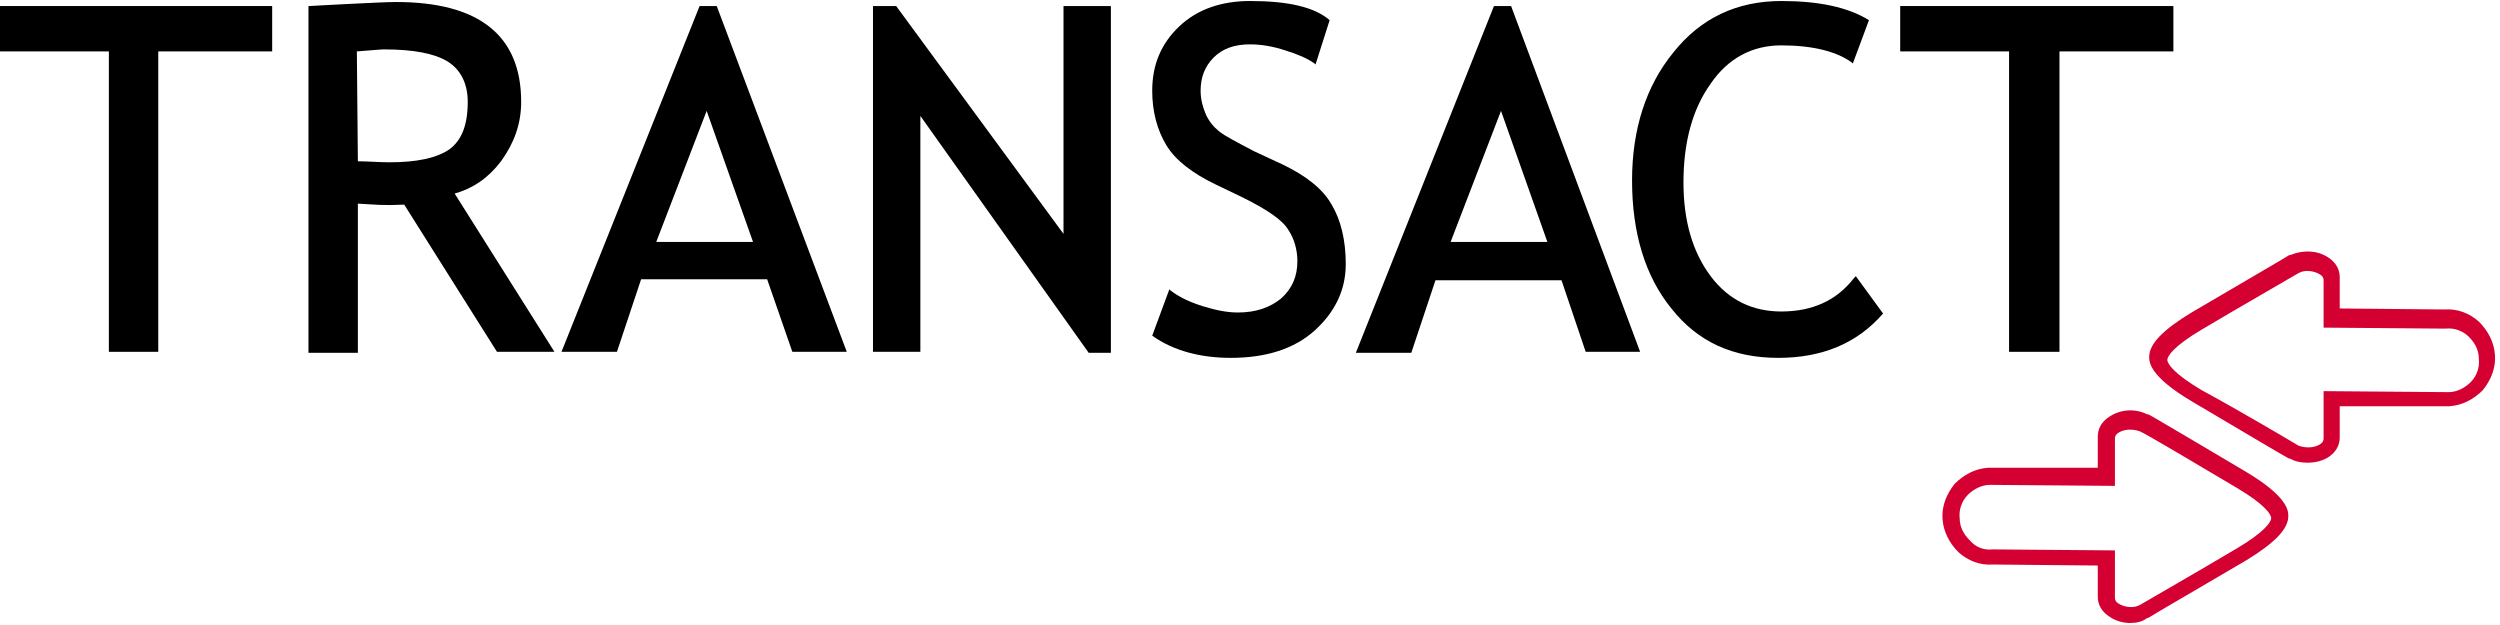
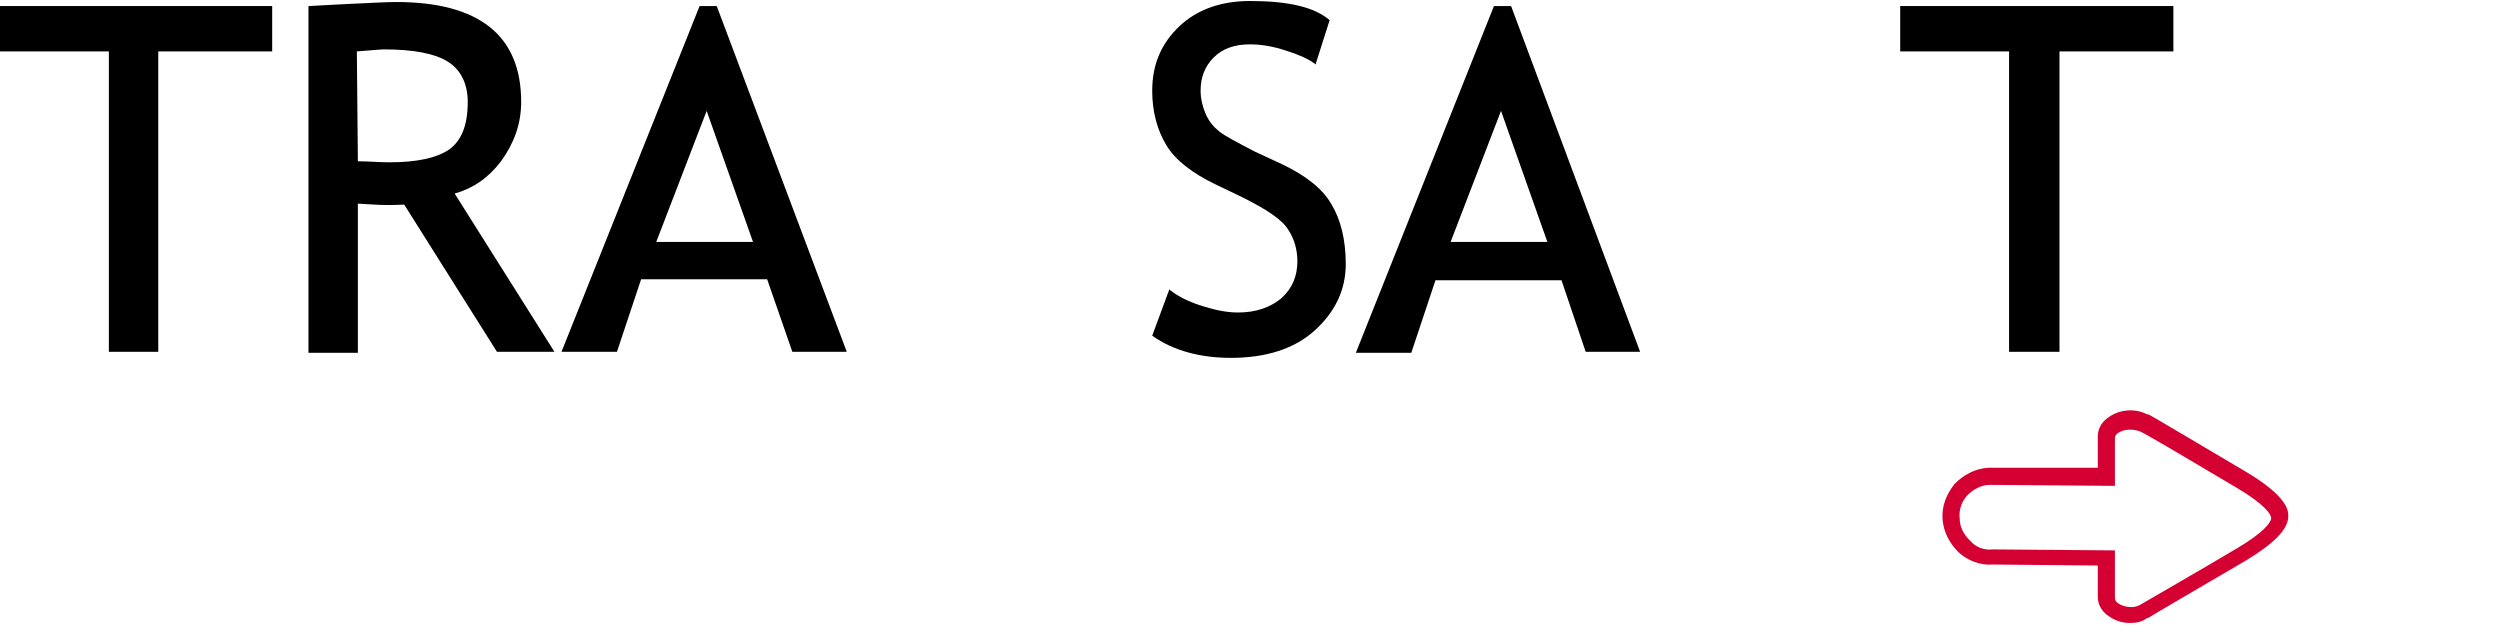
<svg xmlns="http://www.w3.org/2000/svg" version="1.1" id="Layer_1" x="0px" y="0px" viewBox="0 0 248 62" style="enable-background:new 0 0 248 62;" xml:space="preserve">
  <style type="text/css">
	.st0{fill:#D50032;}
</style>
  <g>
    <g>
-       <path class="st0" d="M228.9,45.9c-0.6,0-1.2-0.1-1.7-0.4l-0.1,0c-0.1,0-5.8-3.4-9.7-5.7c-4.2-2.5-4.2-3.9-4.2-4.4    c0-1.3,1.4-2.7,4.2-4.4c3.9-2.3,9.6-5.6,9.7-5.7l0.1,0c1.2-0.5,2.6-0.5,3.7,0.2c0.8,0.5,1.2,1.2,1.2,2c0,0.6,0,1.4,0,1.4l0,1.7    l10.4,0.1c1.3-0.1,2.5,0.4,3.4,1.2c0.9,0.9,1.5,2,1.6,3.3c0.1,1.3-0.4,2.5-1.2,3.5c-0.9,0.9-2,1.5-3.3,1.6l0,0l0,0l-10.9,0l0,1.7    c0,0,0,0.8,0,1.4c0,0.8-0.4,1.5-1.2,2C230.4,45.7,229.7,45.9,228.9,45.9z M228,44.2c0.8,0.3,1.6,0.2,2.1-0.1    c0.2-0.1,0.4-0.3,0.4-0.6c0-0.7,0-1.4,0-1.4l0-3.3l12.4,0.1c0.8,0,1.6-0.4,2.2-1c0.6-0.6,0.9-1.5,0.8-2.3c0-0.9-0.4-1.6-1-2.2    c-0.6-0.6-1.5-0.9-2.3-0.8l0,0l-12.1-0.1l0-3.3c0,0,0-0.8,0-1.4c0-0.3-0.2-0.5-0.4-0.6c-0.5-0.3-1.4-0.5-2.1-0.1    c-0.5,0.3-5.9,3.4-9.6,5.6c-2.7,1.6-3.4,2.6-3.4,3c0,0.4,0.7,1.4,3.4,3C222.1,40.7,227.5,43.9,228,44.2z" />
-     </g>
+       </g>
    <polygon points="10.8,34.9 10.8,5.1 0,5.1 0,0.6 27,0.6 27,5.1 15.7,5.1 15.7,34.9  " />
    <path d="M49.3,34.9l-9.2-14.6c-2.2,0.1-2.7,0-4.6-0.1v14.8h-4.9V0.6h0.1c0.2,0,1.5-0.1,3.7-0.2c2.2-0.1,3.9-0.2,4.9-0.2   c8.2,0,12.4,3.3,12.4,9.9c0,2.2-0.7,4.1-2,5.9c-1.3,1.7-2.8,2.7-4.6,3.2l9.9,15.7H49.3z M38.1,4.9c-0.4,0-1.3,0.1-2.7,0.2L35.5,16   c1,0,2.1,0.1,3.1,0.1c2.7,0,4.7-0.4,6-1.3c1.2-0.9,1.8-2.4,1.8-4.7c0-1.8-0.7-3.2-2-4C43.1,5.3,41,4.9,38.1,4.9z" />
    <path d="M69.4,0.6h1.7L84,34.9h-5.4l-2.5-7.2H63.6l-2.4,7.2l-5.5,0L69.4,0.6z M74.7,24l-4.6-13l-5,13H74.7z" />
-     <polygon points="108,35 91.3,11.5 91.3,34.9 86.6,34.9 86.6,0.6 88.9,0.6 105.5,23.2 105.5,0.6 110.2,0.6 110.2,35  " />
    <path d="M122.1,35.5c-3,0-5.7-0.7-7.8-2.2l1.7-4.6l0.1,0.1c0.9,0.7,2,1.2,3.3,1.6c1.3,0.4,2.4,0.6,3.4,0.6c1.8,0,3.2-0.5,4.3-1.4   c1.1-1,1.6-2.2,1.6-3.7c0-1.1-0.3-2.2-0.9-3.1c-0.6-1-2.1-2-4.5-3.2l-2.7-1.3c-2.3-1.1-4-2.4-4.9-3.9c-0.9-1.5-1.4-3.3-1.4-5.4   c0-2.6,0.9-4.7,2.7-6.4c1.8-1.7,4.2-2.5,7-2.5c3.8,0,6.4,0.6,7.9,1.9l-1.4,4.4l-0.1-0.1c-0.7-0.5-1.6-0.9-2.9-1.3   c-1.2-0.4-2.4-0.6-3.5-0.6c-1.5,0-2.7,0.4-3.6,1.3c-0.9,0.9-1.3,2-1.3,3.3c0,0.8,0.2,1.6,0.5,2.3c0.3,0.7,0.8,1.3,1.3,1.7   c0.6,0.5,1.8,1.1,3.5,2l2.8,1.3c2.3,1.1,4,2.4,4.9,4c0.9,1.5,1.4,3.5,1.4,5.9c0,2.6-1.1,4.8-3.1,6.6   C128.4,34.6,125.6,35.5,122.1,35.5z" />
    <path d="M148.2,0.6l1.7,0l12.8,34.3h-5.4l-2.4-7.1l-12.5,0l-2.4,7.2l-5.5,0L148.2,0.6z M153.5,24l-4.6-13l-5,13H153.5z" />
-     <path d="M176.4,35.5c-4.5,0-8-1.6-10.6-4.9c-2.6-3.2-3.9-7.5-3.9-12.7c0-5.1,1.4-9.4,4.1-12.7c2.7-3.4,6.3-5.1,10.7-5.1   c3.7,0,6.6,0.6,8.7,1.9l-1.6,4.3l-0.1-0.1c-1.5-1.1-3.9-1.7-7-1.7c-2.9,0-5.3,1.3-7,3.8c-1.8,2.5-2.7,5.8-2.7,9.8   c0,3.8,0.9,6.9,2.7,9.3c1.8,2.4,4.2,3.5,7,3.5c3.1,0,5.5-1.1,7.2-3.3l0.1-0.1l0.1-0.1l2.7,3.7C184.2,34.1,180.7,35.5,176.4,35.5z" />
    <polygon points="199.3,34.9 199.3,5.1 188.5,5.1 188.5,0.6 215.6,0.6 215.6,5.1 204.3,5.1 204.3,34.9  " />
    <g>
      <path class="st0" d="M211.3,61.8c-0.7,0-1.4-0.2-2-0.6c-0.8-0.5-1.2-1.2-1.2-2c0-0.6,0-1.4,0-1.4l0-1.7l-10.4-0.1    c-1.3,0.1-2.5-0.4-3.4-1.2c-0.9-0.9-1.5-2-1.6-3.3c-0.1-1.3,0.4-2.5,1.2-3.5c0.9-0.9,2-1.5,3.3-1.6l0,0l0,0l10.9,0l0-1.7    c0,0,0-0.8,0-1.4c0-0.8,0.4-1.5,1.2-2c1.1-0.7,2.5-0.8,3.7-0.2l0.1,0c0.1,0,5.8,3.4,9.7,5.7c4.2,2.5,4.2,3.9,4.2,4.4    c0,1.3-1.4,2.7-4.2,4.4c-3.9,2.3-9.6,5.6-9.7,5.7l-0.1,0C212.5,61.7,211.9,61.8,211.3,61.8z M197.7,54.5l12.1,0.1l0,3.3    c0,0,0,0.8,0,1.4c0,0.3,0.2,0.5,0.4,0.6c0.5,0.3,1.4,0.5,2.1,0.1c0.5-0.3,5.9-3.4,9.6-5.6c2.7-1.6,3.4-2.6,3.4-3    c0-0.4-0.7-1.4-3.4-3c-3.7-2.2-9.1-5.4-9.6-5.6c-0.8-0.3-1.6-0.2-2.1,0.1c-0.2,0.1-0.4,0.3-0.4,0.6c0,0.7,0,1.4,0,1.4l0,3.3    l-12.4-0.1c-0.8,0-1.6,0.4-2.2,1c-0.6,0.6-0.9,1.5-0.8,2.3c0,0.9,0.4,1.6,1,2.2C196,54.3,196.8,54.6,197.7,54.5L197.7,54.5z" />
    </g>
  </g>
</svg>